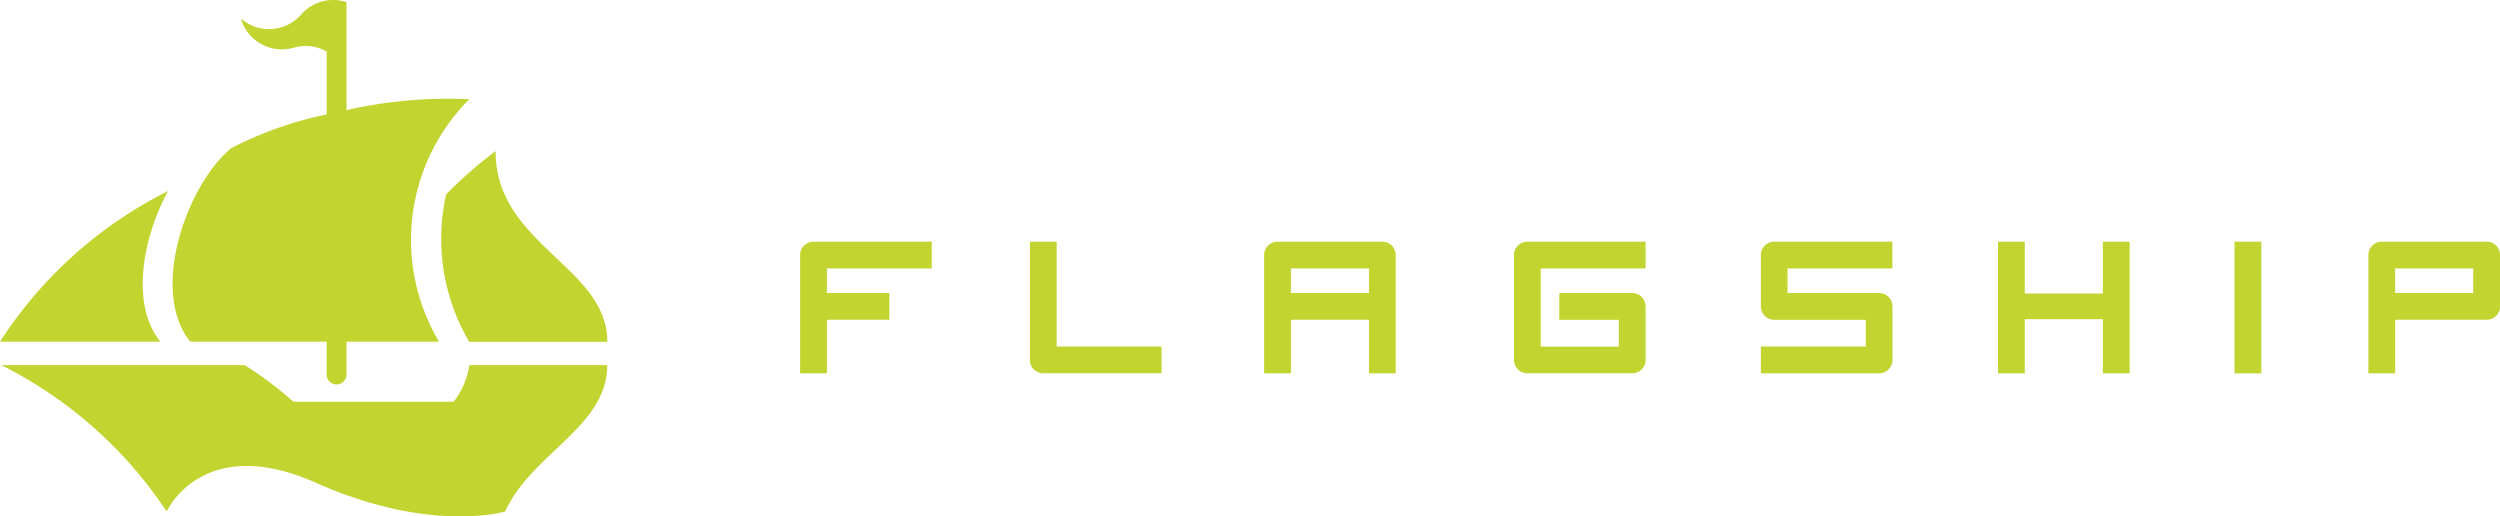
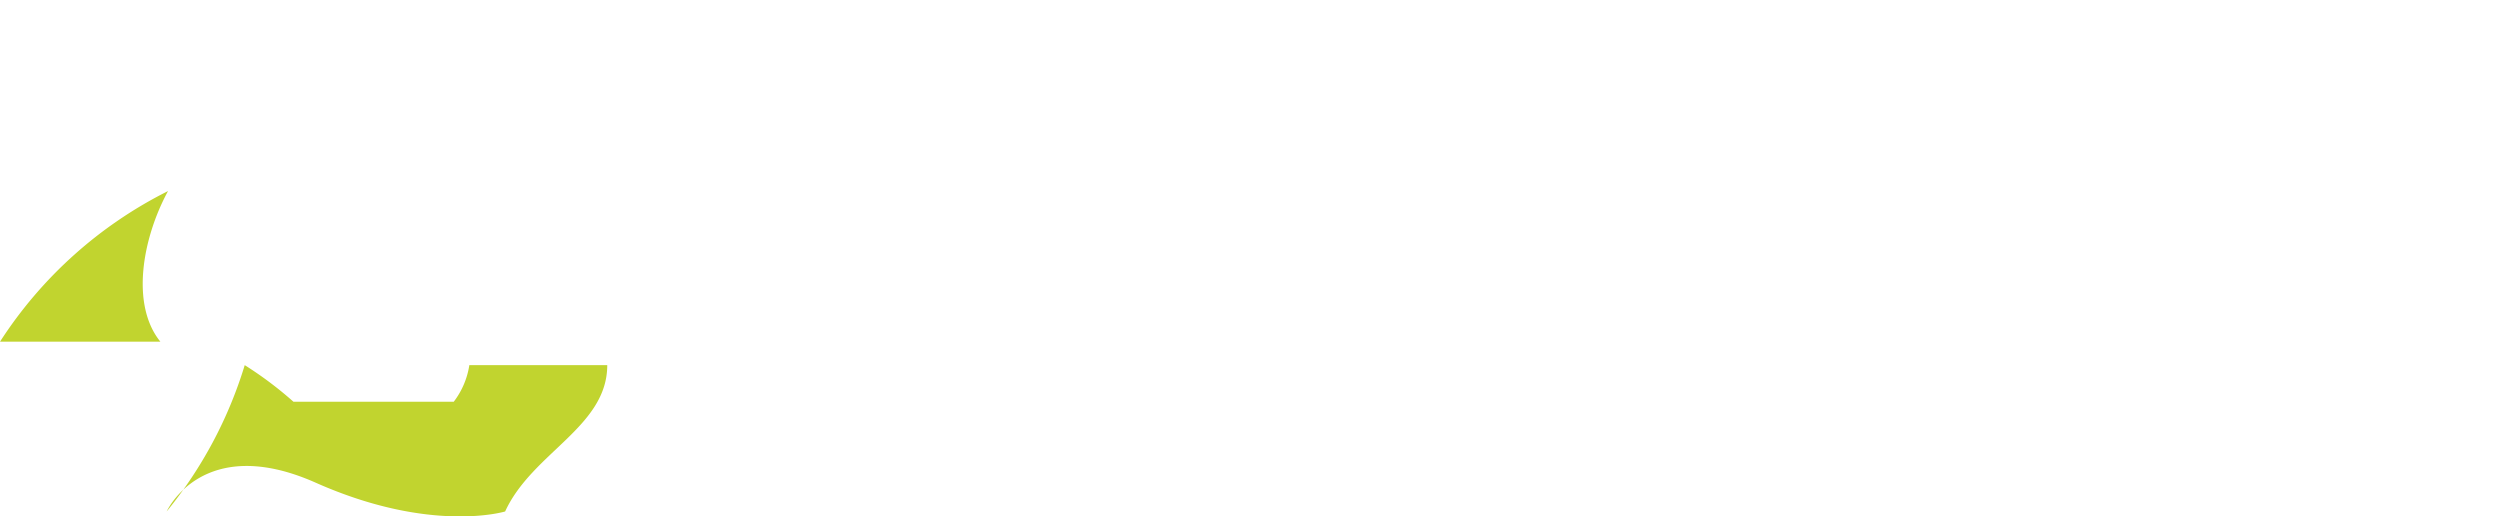
<svg xmlns="http://www.w3.org/2000/svg" id="Group_62" data-name="Group 62" width="142" height="29.332" viewBox="0 0 142 29.332">
  <defs>
    <clipPath id="clip-path">
      <rect id="Rectangle_255" data-name="Rectangle 255" width="142" height="29.332" fill="none" />
    </clipPath>
  </defs>
  <g id="Group_61" data-name="Group 61" transform="translate(0 0)" clip-path="url(#clip-path)">
-     <path id="Path_1140" data-name="Path 1140" d="M98.04,19.622H92.085a.761.761,0,0,0-.76.761V27.1h1.52V24.058H97.28V27.1H98.8V20.383a.761.761,0,0,0-.76-.761m-.76,2.915H92.845V21.143H97.28Zm8.237-2.154v5.956a.76.76,0,0,0,.76.76h5.955a.761.761,0,0,0,.76-.76V23.3a.761.761,0,0,0-.76-.76h-4.14v1.521h3.379v1.521h-4.435V21.143h5.956V19.622h-6.715a.76.76,0,0,0-.76.761m-25.976-.761H78.02v6.717a.76.76,0,0,0,.76.76H85.5v-1.52H79.541Zm-14.572.761V27.1H66.49V24.058h3.548V22.537H66.49V21.143h5.956V19.622H65.729a.761.761,0,0,0-.76.761M146.445,27.1h1.52V19.622h-1.52ZM119.54,20.383V23.3a.76.76,0,0,0,.76.76h5.2v1.521H119.54V27.1h6.715a.761.761,0,0,0,.761-.76V23.3a.761.761,0,0,0-.761-.76h-5.2V21.143h5.956V19.622H120.3a.76.76,0,0,0-.76.761m41.223-.761h-5.955a.76.76,0,0,0-.76.761V27.1h1.52V24.058h5.2a.76.76,0,0,0,.76-.76V20.383a.761.761,0,0,0-.76-.761M160,22.537h-4.435V21.143H160Zm-21.034.033h-4.435V19.622h-1.521V27.1h1.521V24.025h4.435V27.1h1.521V19.622h-1.521Z" transform="translate(-19.523 -5.896)" fill="#c1d42f" />
    <path id="Path_1141" data-name="Path 1141" d="M9.545,15.514A24.294,24.294,0,0,0,0,24.07H9.11c-1.692-2.082-1.037-5.846.434-8.556" transform="translate(0 -4.662)" fill="#c1d42f" />
-     <path id="Path_1142" data-name="Path 1142" d="M38.909,12.27A24.6,24.6,0,0,0,36.1,14.727,11.549,11.549,0,0,0,37.41,23.1h7.845c0-4.278-6.346-5.505-6.346-10.826" transform="translate(-10.76 -3.687)" fill="#c1d42f" />
-     <path id="Path_1143" data-name="Path 1143" d="M9.5,37.96s2.034-4.49,8.467-1.633c6.566,2.916,10.758,1.633,10.758,1.633,1.535-3.345,5.8-4.8,5.8-8.311H26.691a4.539,4.539,0,0,1-.885,2.078H16.7a21.108,21.108,0,0,0-2.766-2.078H.11A24.363,24.363,0,0,1,9.5,37.96" transform="translate(-0.033 -8.909)" fill="#c1d42f" />
-     <path id="Path_1144" data-name="Path 1144" d="M30.869,5.634a26.168,26.168,0,0,0-6.976.62V.122a2.419,2.419,0,0,0-2.58.706,2.421,2.421,0,0,1-3.418.226,2.421,2.421,0,0,0,3,1.654,2.415,2.415,0,0,1,1.87.22V6.5a21.086,21.086,0,0,0-5.432,1.922c-2.553,2.138-4.631,8.135-2.315,10.984h7.748v1.866a.564.564,0,1,0,1.128,0V19.408h5.255A11.3,11.3,0,0,1,30.869,5.634" transform="translate(-4.211 0)" fill="#c1d42f" />
+     <path id="Path_1143" data-name="Path 1143" d="M9.5,37.96s2.034-4.49,8.467-1.633c6.566,2.916,10.758,1.633,10.758,1.633,1.535-3.345,5.8-4.8,5.8-8.311H26.691a4.539,4.539,0,0,1-.885,2.078H16.7a21.108,21.108,0,0,0-2.766-2.078A24.363,24.363,0,0,1,9.5,37.96" transform="translate(-0.033 -8.909)" fill="#c1d42f" />
  </g>
</svg>